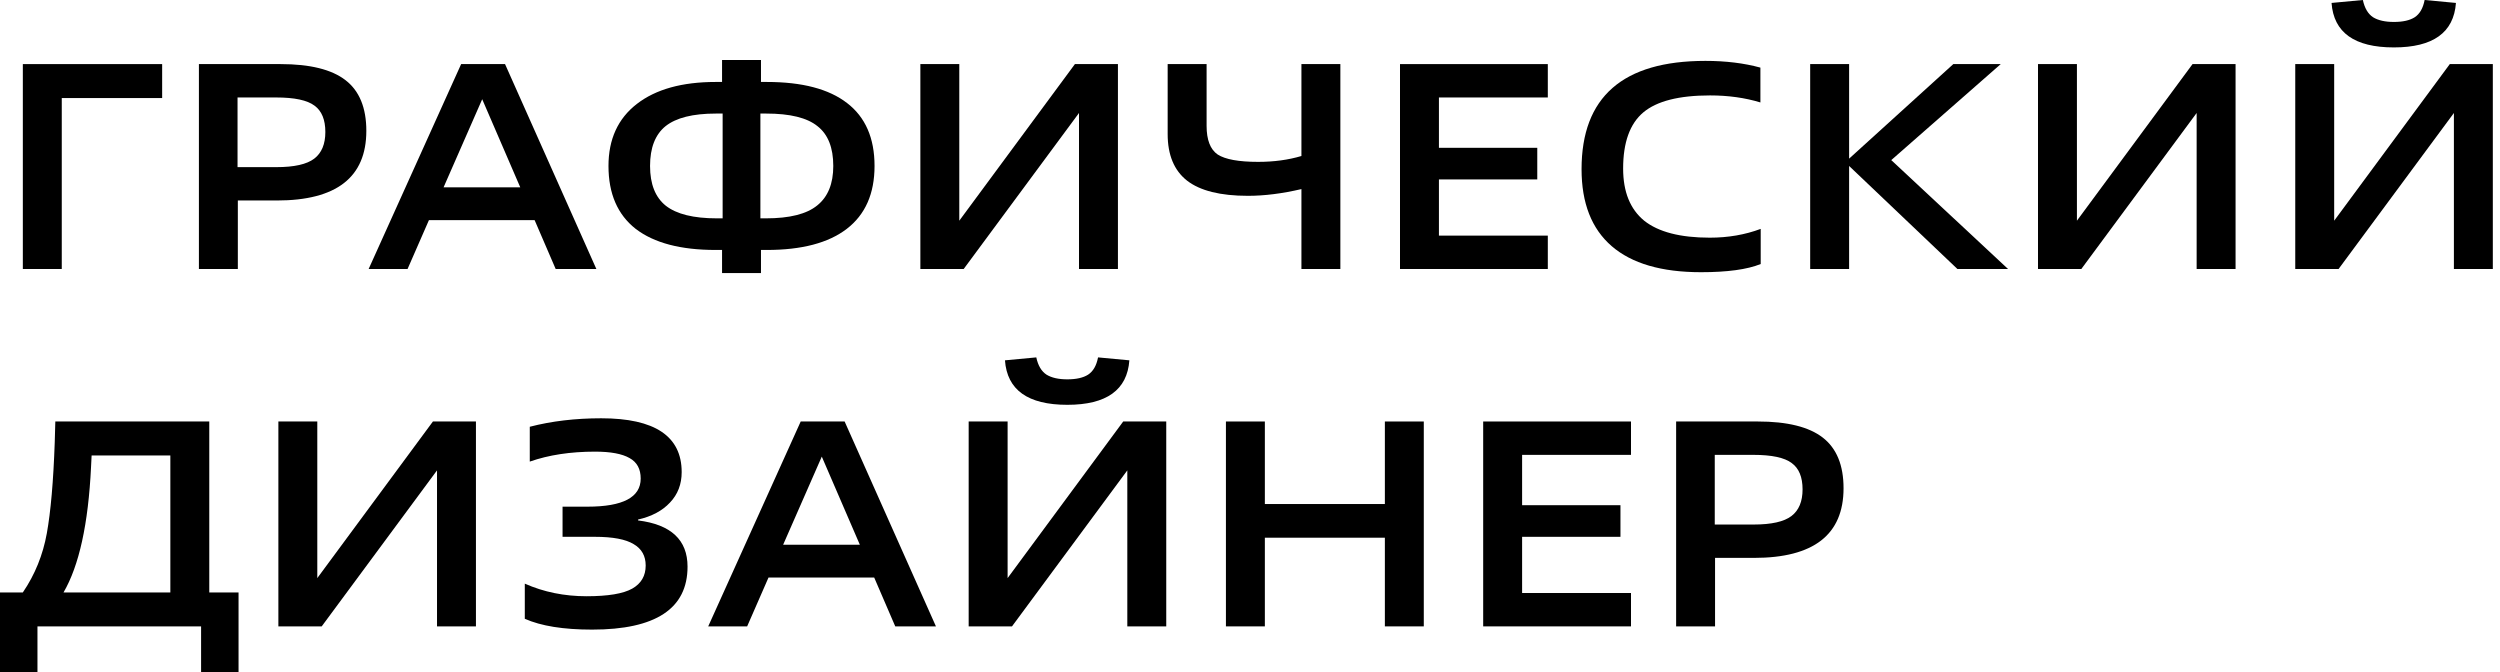
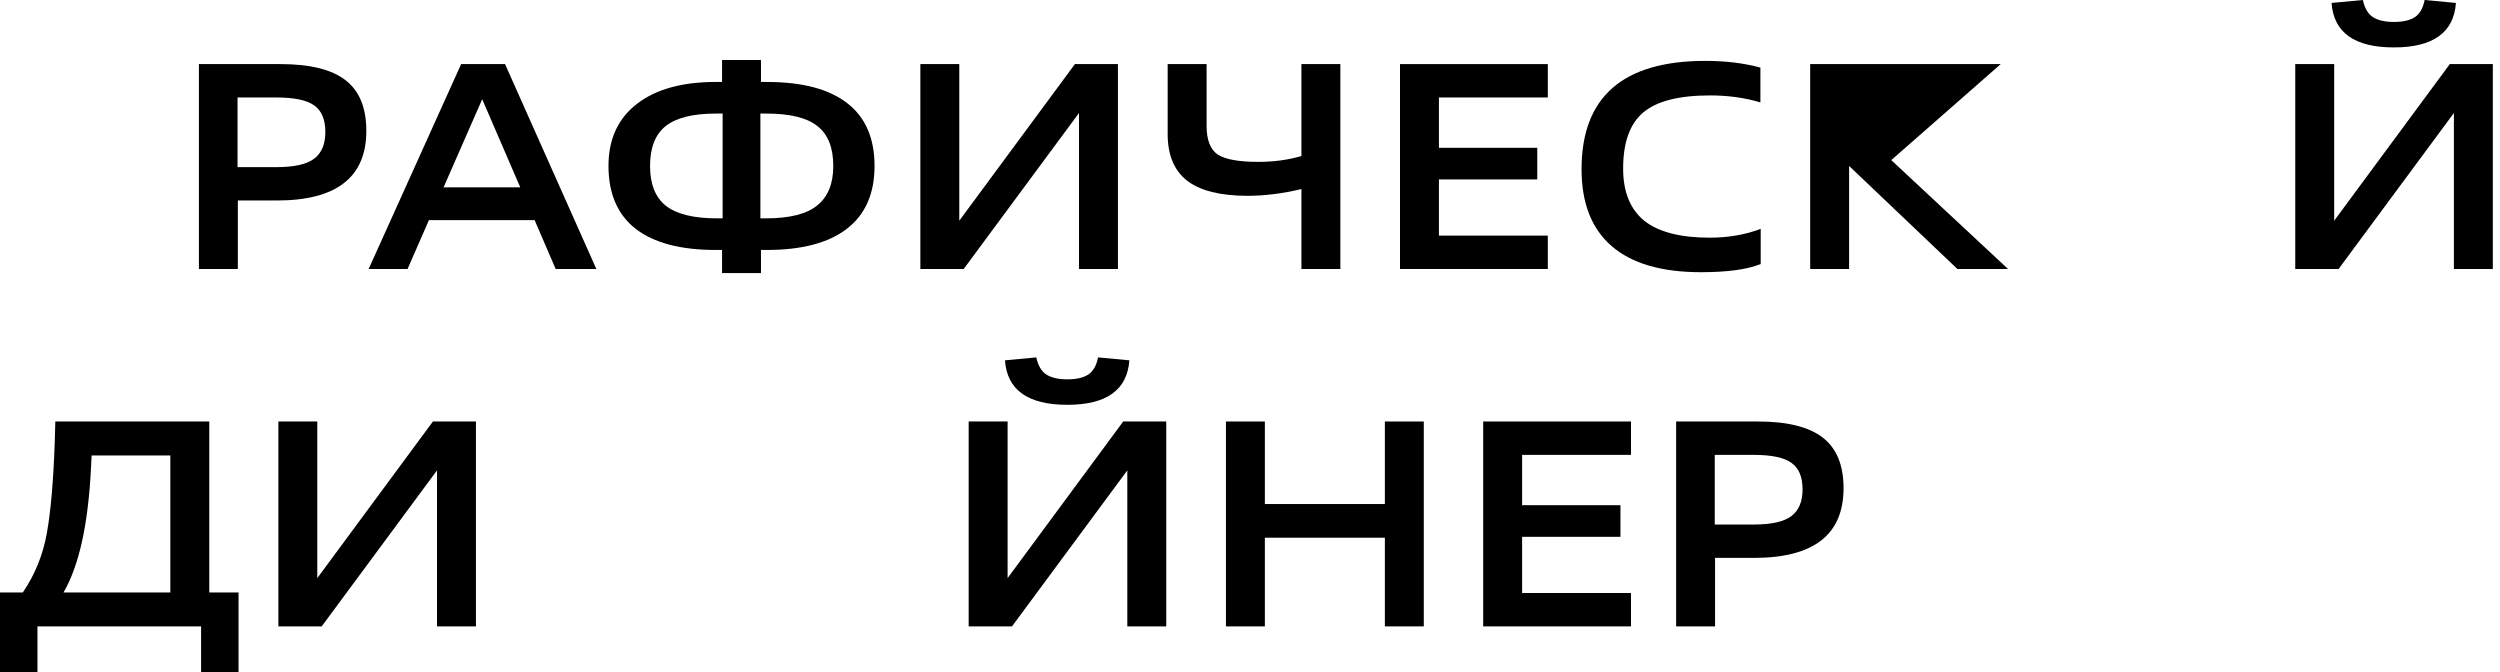
<svg xmlns="http://www.w3.org/2000/svg" width="186" height="50" viewBox="0 0 186 50" fill="none">
-   <path d="M4.595 7.295L4.595 20.013H1.699L1.699 4.769L12.064 4.769L12.064 7.295L4.595 7.295Z" fill="black" />
  <path d="M17.673 7.252L17.673 12.435H20.57C21.891 12.435 22.827 12.224 23.379 11.803C23.93 11.382 24.206 10.721 24.206 9.821C24.206 8.907 23.938 8.253 23.401 7.861C22.863 7.455 21.913 7.252 20.548 7.252L17.673 7.252ZM17.695 14.917V20.013H14.799L14.799 4.769L20.874 4.769C23.067 4.769 24.678 5.168 25.709 5.967C26.74 6.765 27.255 8.021 27.255 9.734C27.255 13.19 25.034 14.917 20.591 14.917H17.695Z" fill="black" />
  <path d="M41.342 20.013L39.775 16.376L31.913 16.376L30.323 20.013H27.427L34.309 4.769L37.575 4.769L44.369 20.013H41.342ZM35.876 7.382L33.002 13.937L38.707 13.937L35.876 7.382Z" fill="black" />
  <path d="M56.573 8.449V16.245H56.987C58.744 16.245 60.014 15.926 60.798 15.287C61.597 14.649 61.996 13.669 61.996 12.348C61.996 10.983 61.604 9.996 60.82 9.386C60.05 8.762 58.78 8.449 57.009 8.449H56.573ZM53.329 16.245H53.764V8.449H53.263C51.55 8.449 50.302 8.762 49.518 9.386C48.748 10.01 48.364 10.997 48.364 12.348C48.364 13.698 48.756 14.685 49.539 15.309C50.338 15.933 51.601 16.245 53.329 16.245ZM56.617 18.597V20.318L53.721 20.318V18.597H53.242C50.643 18.597 48.661 18.075 47.297 17.029C45.946 15.97 45.271 14.409 45.271 12.348C45.271 10.358 45.975 8.82 47.384 7.731C48.792 6.642 50.745 6.098 53.242 6.098H53.721V4.464H56.617V6.098H57.053C59.68 6.098 61.669 6.62 63.019 7.665C64.384 8.711 65.066 10.271 65.066 12.348C65.066 14.409 64.377 15.97 62.998 17.029C61.633 18.075 59.651 18.597 57.053 18.597H56.617Z" fill="black" />
  <path d="M83.174 4.769V20.013H80.278V8.406L71.698 20.013H68.475V4.769L71.371 4.769V16.42L79.973 4.769L83.174 4.769Z" fill="black" />
  <path d="M99.723 4.769V20.013L96.826 20.013V14.068C95.404 14.402 94.075 14.569 92.841 14.569C90.794 14.569 89.284 14.191 88.312 13.436C87.354 12.681 86.874 11.527 86.874 9.974V4.769H89.771V9.364C89.771 10.409 90.047 11.121 90.598 11.498C91.165 11.861 92.166 12.043 93.603 12.043C94.779 12.043 95.854 11.897 96.826 11.607V4.769H99.723Z" fill="black" />
  <path d="M115.157 17.53V20.013H104.16V4.769L115.157 4.769V7.252L107.056 7.252V10.997H114.373V13.349H107.056V17.53H115.157Z" fill="black" />
  <path d="M130.996 17.029V19.643C129.994 20.049 128.513 20.252 126.553 20.252C123.621 20.252 121.407 19.606 119.911 18.314C118.416 17.022 117.668 15.113 117.668 12.587C117.668 7.215 120.739 4.53 126.88 4.53C128.39 4.53 129.754 4.697 130.974 5.03V7.622C129.827 7.273 128.578 7.099 127.228 7.099C124.92 7.099 123.265 7.52 122.263 8.362C121.261 9.204 120.761 10.598 120.761 12.543C120.761 14.271 121.283 15.563 122.328 16.42C123.388 17.262 125.014 17.683 127.207 17.683C128.571 17.683 129.834 17.465 130.996 17.029Z" fill="black" />
-   <path d="M137.574 4.769V11.803L145.326 4.769L148.854 4.769L140.71 11.912L149.399 20.013H145.631L137.574 12.348V20.013H134.677V4.769L137.574 4.769Z" fill="black" />
-   <path d="M166.326 4.769V20.013L163.43 20.013V8.406L154.85 20.013H151.627V4.769L154.523 4.769V16.42L163.125 4.769H166.326Z" fill="black" />
+   <path d="M137.574 4.769L145.326 4.769L148.854 4.769L140.71 11.912L149.399 20.013H145.631L137.574 12.348V20.013H134.677V4.769L137.574 4.769Z" fill="black" />
  <path d="M185.466 4.769V20.013H182.57V8.406L173.99 20.013H170.767V4.769H173.663V16.42L182.265 4.769L185.466 4.769ZM180.392 0L182.722 0.218C182.562 2.424 181.023 3.528 178.105 3.528C175.173 3.528 173.627 2.424 173.467 0.218L175.797 0C175.928 0.61 176.182 1.038 176.559 1.285C176.937 1.517 177.452 1.633 178.105 1.633C178.773 1.633 179.289 1.517 179.652 1.285C180.029 1.038 180.276 0.61 180.392 0Z" fill="black" />
  <path d="M17.748 44.077V50H14.961L14.961 46.603H2.787L2.787 50H0L0 44.077H1.699C2.599 42.756 3.194 41.289 3.484 39.678C3.775 38.066 3.971 35.816 4.072 32.927L4.116 31.359L15.57 31.359L15.57 44.077H17.748ZM4.726 44.077H12.674L12.674 33.885H6.816C6.816 33.929 6.809 34.081 6.794 34.343C6.78 34.589 6.773 34.727 6.773 34.756C6.569 38.981 5.887 42.088 4.726 44.077Z" fill="black" />
  <path d="M35.41 31.359V46.603H32.514V34.996L23.934 46.603L20.711 46.603L20.711 31.359H23.607L23.607 43.01L32.209 31.359L35.41 31.359Z" fill="black" />
-   <path d="M39.045 46.037V43.423C40.453 44.048 41.985 44.36 43.64 44.36C45.237 44.36 46.369 44.171 47.037 43.794C47.705 43.416 48.039 42.843 48.039 42.073C48.039 41.362 47.741 40.832 47.146 40.484C46.55 40.121 45.592 39.939 44.271 39.939H41.854V37.696H43.705C46.347 37.696 47.668 36.999 47.668 35.606C47.668 34.894 47.393 34.386 46.841 34.081C46.289 33.762 45.433 33.602 44.271 33.602C42.442 33.602 40.823 33.849 39.415 34.343V31.751C41.041 31.33 42.812 31.12 44.728 31.12C48.721 31.12 50.717 32.455 50.717 35.127C50.717 36.027 50.427 36.782 49.846 37.391C49.28 38.001 48.489 38.422 47.472 38.654V38.72C49.926 39.025 51.153 40.172 51.153 42.16C51.153 45.282 48.786 46.843 44.053 46.843C41.919 46.843 40.25 46.574 39.045 46.037Z" fill="black" />
-   <path d="M66.607 46.603L65.039 42.966H57.178L55.588 46.603H52.691L59.573 31.359H62.84L69.634 46.603H66.607ZM61.141 33.972L58.266 40.527H63.972L61.141 33.972Z" fill="black" />
  <path d="M86.769 31.359L86.769 46.603H83.872L83.872 34.996L75.292 46.603H72.069L72.069 31.359H74.966V43.01L83.567 31.359H86.769ZM81.695 26.59L84.025 26.808C83.865 29.015 82.326 30.118 79.408 30.118C76.475 30.118 74.929 29.015 74.769 26.808L77.1 26.59C77.23 27.2 77.484 27.628 77.862 27.875C78.239 28.107 78.755 28.223 79.408 28.223C80.076 28.223 80.591 28.107 80.954 27.875C81.332 27.628 81.578 27.2 81.695 26.59Z" fill="black" />
  <path d="M105.93 31.359L105.93 46.603H103.034L103.034 40.005H94.105L94.105 46.603H91.209L91.209 31.359H94.105V37.5H103.034V31.359H105.93Z" fill="black" />
  <path d="M121.346 44.12L121.346 46.603L110.349 46.603L110.349 31.359H121.346V33.842H113.245V37.587H120.562V39.939H113.245V44.12H121.346Z" fill="black" />
  <path d="M127.578 33.842V39.025H130.474C131.796 39.025 132.732 38.814 133.284 38.393C133.835 37.972 134.111 37.312 134.111 36.411C134.111 35.497 133.843 34.843 133.305 34.452C132.768 34.045 131.817 33.842 130.453 33.842H127.578ZM127.6 41.507L127.6 46.603H124.704L124.704 31.359H130.779C132.971 31.359 134.583 31.758 135.614 32.557C136.644 33.355 137.16 34.611 137.16 36.324C137.16 39.779 134.939 41.507 130.496 41.507H127.6Z" fill="black" />
</svg>